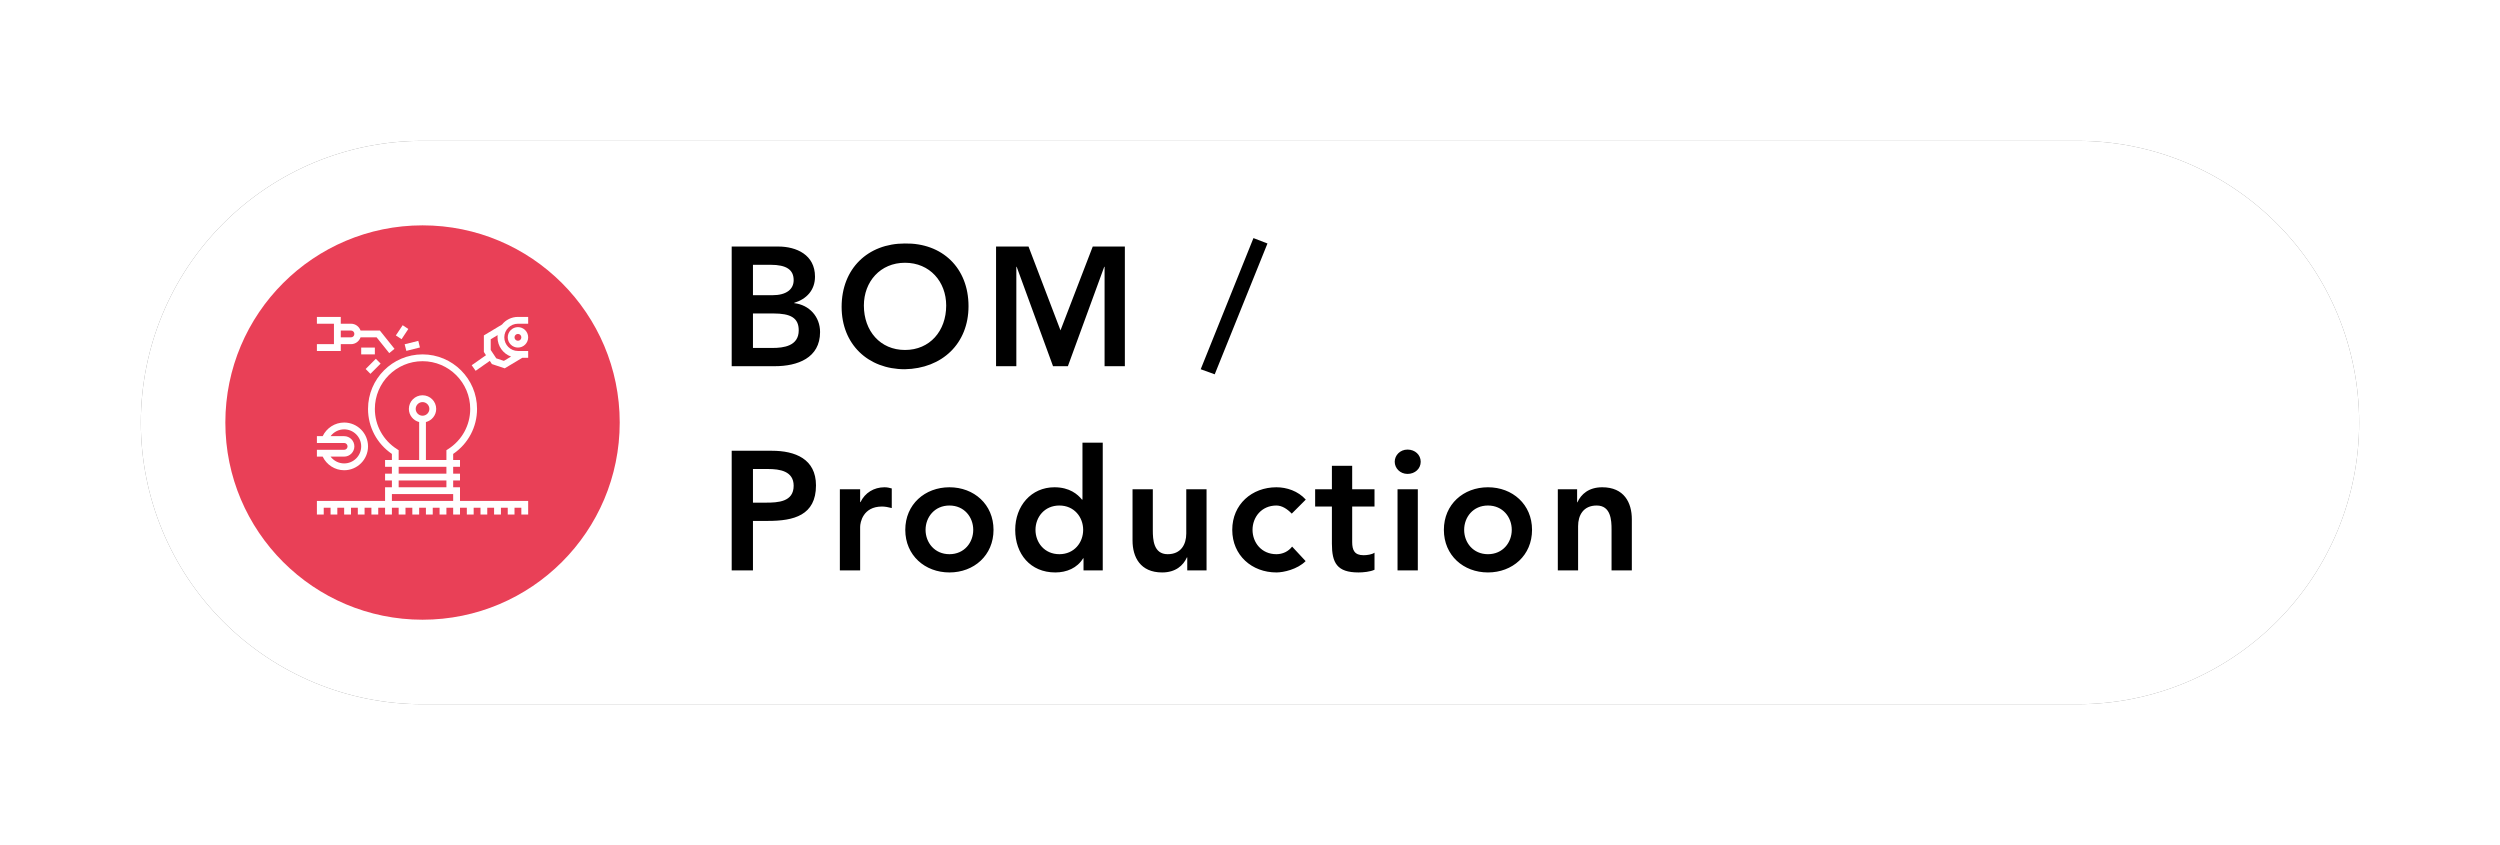
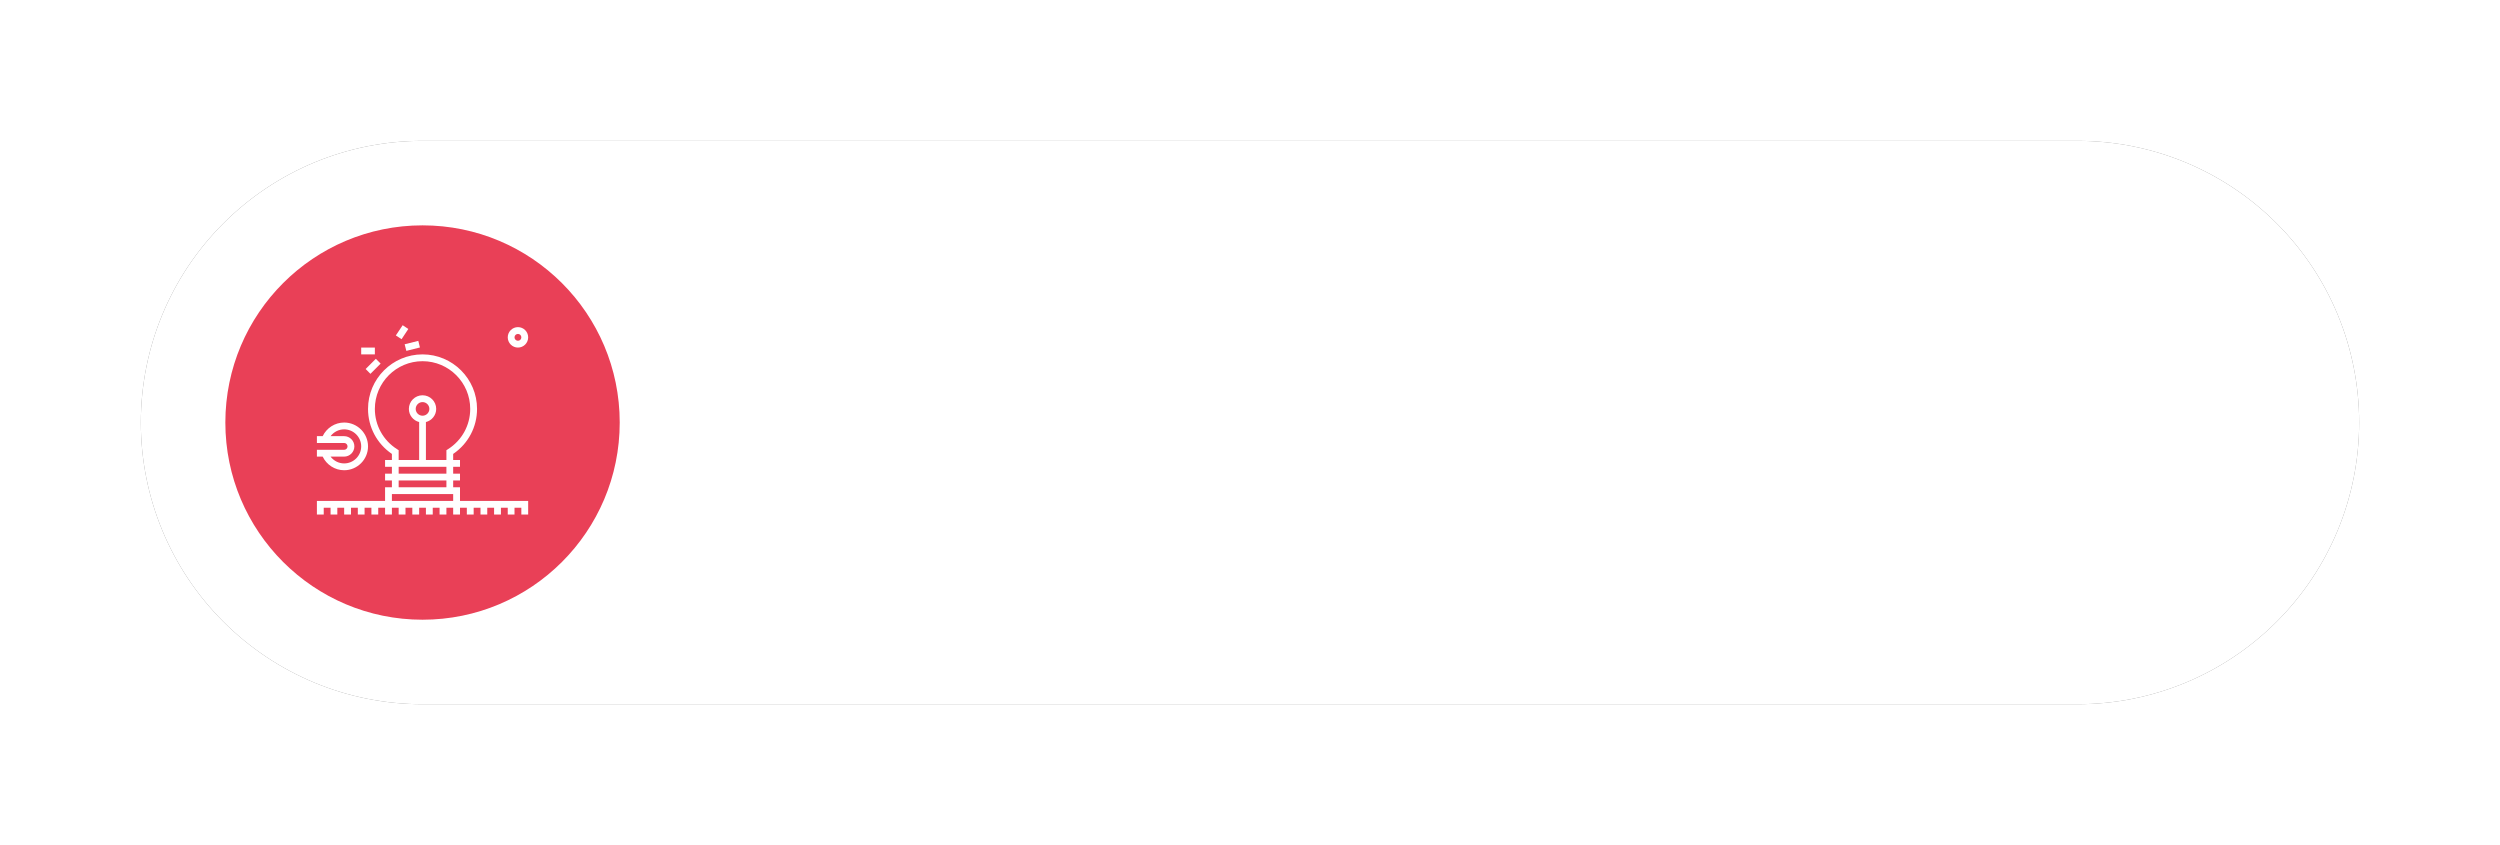
<svg xmlns="http://www.w3.org/2000/svg" width="355" height="120" viewBox="0 0 355 120" fill="none">
  <g filter="url(#filter0_f_105_320)">
    <path d="M60 20H295C305.61 20 315.78 24.214 323.28 31.716C330.79 39.217 335 49.391 335 60C335 70.609 330.79 80.783 323.28 88.284C315.78 95.786 305.61 100 295 100H60C49.39 100 39.22 95.786 31.72 88.284C24.21 80.783 20 70.609 20 60C20 49.391 24.21 39.217 31.72 31.716C39.22 24.214 49.39 20 60 20Z" fill="#838383" />
  </g>
  <path d="M60 20H295C305.61 20 315.78 24.214 323.28 31.716C330.79 39.217 335 49.391 335 60C335 70.609 330.79 80.783 323.28 88.284C315.78 95.786 305.61 100 295 100H60C49.39 100 39.22 95.786 31.72 88.284C24.21 80.783 20 70.609 20 60C20 49.391 24.21 39.217 31.72 31.716C39.22 24.214 49.39 20 60 20Z" fill="white" />
-   <path d="M103.9 52H110.02C113.23 52 116.45 50.848 116.45 47.152C116.45 44.968 114.91 43.288 112.78 43.048V43C114.53 42.472 115.73 41.2 115.73 39.28C115.73 36.184 113.09 35.008 110.52 35.008H103.9V52ZM106.92 37.6H109.42C111.7 37.6 112.7 38.32 112.7 39.784C112.7 41.056 111.7 41.92 109.68 41.92H106.92V37.6ZM106.92 44.512H109.82C112.27 44.512 113.42 45.136 113.42 46.912C113.42 49.144 111.26 49.408 109.7 49.408H106.92V44.512ZM119.51 43.576C119.51 48.88 123.25 52.432 128.48 52.432C133.79 52.336 137.53 48.784 137.53 43.48C137.53 38.032 133.79 34.48 128.48 34.576C123.25 34.576 119.51 38.128 119.51 43.576ZM122.67 43.384C122.67 40 125 37.312 128.51 37.312C132.03 37.312 134.36 40 134.36 43.384C134.36 47.008 132.03 49.696 128.51 49.696C125 49.696 122.67 47.008 122.67 43.384ZM141.44 52H144.32V37.888H144.37L149.53 52H151.64L156.8 37.888H156.85V52H159.73V35.008H155.17L150.59 46.912L146.05 35.008H141.44V52ZM179.98 34.576L177.99 33.808L170.5 52.432L172.49 53.152L179.98 34.576ZM103.9 81H106.92V73.968H109.08C112.68 73.968 115.87 73.2 115.87 68.928C115.87 65.16 112.9 64.008 109.61 64.008H103.9V81ZM106.92 71.376V66.6H109.08C110.71 66.6 112.7 66.888 112.7 68.976C112.7 71.28 110.47 71.376 108.74 71.376H106.92ZM119.26 81H122.14V74.832C122.14 74.208 122.53 71.928 125.24 71.928C125.7 71.928 126.15 72.024 126.63 72.144V69.36C126.3 69.264 125.96 69.192 125.6 69.192C124.09 69.192 122.82 69.984 122.19 71.304H122.14V69.48H119.26V81ZM128.55 75.24C128.55 78.864 131.34 81.288 134.82 81.288C138.3 81.288 141.08 78.864 141.08 75.24C141.08 71.616 138.3 69.192 134.82 69.192C131.34 69.192 128.55 71.616 128.55 75.24ZM131.43 75.24C131.43 73.44 132.71 71.784 134.82 71.784C136.93 71.784 138.2 73.44 138.2 75.24C138.2 77.04 136.93 78.696 134.82 78.696C132.71 78.696 131.43 77.04 131.43 75.24ZM153.86 81H156.59V62.856H153.71V70.944H153.64C153.04 70.2 151.89 69.192 149.73 69.192C146.44 69.192 144.16 71.832 144.16 75.24C144.16 78.648 146.3 81.288 149.85 81.288C151.46 81.288 152.97 80.664 153.81 79.272H153.86V81ZM147.04 75.24C147.04 73.44 148.31 71.784 150.43 71.784C152.54 71.784 153.81 73.44 153.81 75.24C153.81 77.04 152.54 78.696 150.43 78.696C148.31 78.696 147.04 77.04 147.04 75.24ZM171.33 69.48H168.45V75.768C168.45 77.304 167.7 78.696 165.81 78.696C163.79 78.696 163.7 76.584 163.7 75.312V69.48H160.82V76.752C160.82 79.104 161.92 81.288 165.02 81.288C166.94 81.288 168.02 80.304 168.54 79.152H168.59V81H171.33V69.48ZM185.42 70.944C184.32 69.72 182.71 69.192 181.25 69.192C177.77 69.192 174.98 71.616 174.98 75.24C174.98 78.864 177.77 81.288 181.25 81.288C182.25 81.288 184.22 80.856 185.4 79.68L183.48 77.616C182.95 78.312 182.13 78.696 181.25 78.696C179.13 78.696 177.86 77.04 177.86 75.24C177.86 73.44 179.13 71.784 181.25 71.784C182.01 71.784 182.76 72.24 183.43 72.936L185.42 70.944ZM189.13 71.928V77.208C189.13 79.92 189.85 81.288 192.9 81.288C193.57 81.288 194.58 81.192 195.18 80.904V78.48C194.82 78.744 194.12 78.84 193.62 78.84C192.34 78.84 192.01 78.12 192.01 76.968V71.928H195.18V69.48H192.01V66.144H189.13V69.48H186.75V71.928H189.13ZM198.45 81H201.33V69.48H198.45V81ZM198.05 65.568C198.05 66.48 198.81 67.296 199.87 67.296C200.93 67.296 201.74 66.552 201.74 65.568C201.74 64.584 200.93 63.84 199.87 63.84C198.81 63.84 198.05 64.656 198.05 65.568ZM205.03 75.24C205.03 78.864 207.81 81.288 211.29 81.288C214.77 81.288 217.55 78.864 217.55 75.24C217.55 71.616 214.77 69.192 211.29 69.192C207.81 69.192 205.03 71.616 205.03 75.24ZM207.91 75.24C207.91 73.44 209.18 71.784 211.29 71.784C213.4 71.784 214.67 73.44 214.67 75.24C214.67 77.04 213.4 78.696 211.29 78.696C209.18 78.696 207.91 77.04 207.91 75.24ZM221.21 81H224.09V74.712C224.09 73.176 224.83 71.784 226.73 71.784C228.75 71.784 228.84 73.896 228.84 75.168V81H231.72V73.728C231.72 71.376 230.62 69.192 227.52 69.192C225.6 69.192 224.52 70.176 223.99 71.328H223.95V69.48H221.21V81Z" fill="black" />
  <path d="M60 88C75.46 88 88 75.464 88 60C88 44.536 75.46 32 60 32C44.54 32 32 44.536 32 60C32 75.464 44.54 88 60 88Z" fill="#E94057" />
  <path d="M65.32 69.194H64.35V68.226H65.32V67.258H64.35V66.29H65.32V65.323H64.35V64.457C66.48 63.01 67.74 60.639 67.74 58.065C67.74 53.796 64.27 50.323 60 50.323C55.73 50.323 52.26 53.796 52.26 58.065C52.26 60.639 53.52 63.01 55.65 64.457V65.323H54.68V66.29H55.65V67.258H54.68V68.226H55.65V69.194H54.68V71.129H45V71.613V72.097V73.064H45.97V72.097H46.94V73.064H47.9V72.097H48.87V73.064H49.84V72.097H50.81V73.064H51.77V72.097H52.74V73.064H53.71V72.097H54.68V73.064H55.65V72.097H56.61V73.064H57.58V72.097H58.55V73.064H59.52V72.097H60.48V73.064H61.45V72.097H62.42V73.064H63.39V72.097H64.35V73.064H65.32V72.097H66.29V73.064H67.26V72.097H68.23V73.064H69.19V72.097H70.16V73.064H71.13V72.097H72.1V73.064H73.06V72.097H74.03V73.064H75V72.097V71.613V71.129H65.32V69.194ZM53.23 58.065C53.23 54.329 56.26 51.29 60 51.29C63.74 51.29 66.77 54.329 66.77 58.065C66.77 60.395 65.59 62.535 63.61 63.788L63.39 63.93V65.323H60.48V59.931C61.32 59.715 61.94 58.964 61.94 58.065C61.94 56.997 61.07 56.129 60 56.129C58.93 56.129 58.06 56.997 58.06 58.065C58.06 58.964 58.68 59.715 59.52 59.931V65.323H56.61V63.93L56.39 63.788C54.41 62.535 53.23 60.395 53.23 58.065ZM56.61 67.258V66.29H63.39V67.258H56.61ZM63.39 68.226V69.194H56.61V68.226H63.39ZM60 59.032C59.47 59.032 59.03 58.598 59.03 58.065C59.03 57.531 59.47 57.097 60 57.097C60.53 57.097 60.97 57.531 60.97 58.065C60.97 58.598 60.53 59.032 60 59.032ZM64.35 71.129H55.65V70.161H64.35V71.129Z" fill="white" />
-   <path d="M73.55 45C72.64 45 71.82 45.422 71.29 46.08L68.71 47.629V49.985L69.01 50.44L66.98 51.862L67.54 52.655L69.55 51.245L69.85 51.697L71.67 52.303L74.17 50.806H75V49.839H73.55C72.48 49.839 71.61 48.971 71.61 47.903C71.61 46.836 72.48 45.968 73.55 45.968H75V45H73.55ZM72.57 50.634L71.55 51.245L70.47 50.884L69.68 49.692V48.177L70.66 47.585C70.65 47.69 70.65 47.796 70.65 47.903C70.65 49.161 71.45 50.232 72.57 50.634Z" fill="white" />
  <path d="M72.1 47.903C72.1 48.703 72.75 49.355 73.55 49.355C74.35 49.355 75 48.703 75 47.903C75 47.103 74.35 46.452 73.55 46.452C72.75 46.452 72.1 47.103 72.1 47.903ZM74.03 47.903C74.03 48.17 73.82 48.387 73.55 48.387C73.28 48.387 73.06 48.17 73.06 47.903C73.06 47.636 73.28 47.419 73.55 47.419C73.82 47.419 74.03 47.636 74.03 47.903Z" fill="white" />
-   <path d="M48.39 48.871H49.84C50.47 48.871 51 48.465 51.2 47.903H53.48L55.27 50.141L56.02 49.536L53.94 46.935H51.2C51 46.374 50.47 45.968 49.84 45.968H48.39V45H45V45.968H47.42V48.871H45V49.839H48.39V48.871ZM48.39 46.935H49.84C50.11 46.935 50.32 47.152 50.32 47.419C50.32 47.687 50.11 47.903 49.84 47.903H48.39V46.935Z" fill="white" />
  <path d="M57.7 49.824L59.63 49.34L59.4 48.402L57.46 48.886L57.7 49.824Z" fill="white" />
  <path d="M57.98 46.717L57.18 46.18L56.21 47.632L57.02 48.169L57.98 46.717Z" fill="white" />
  <path d="M54.05 51.632L53.37 50.948L51.92 52.4L52.6 53.084L54.05 51.632Z" fill="white" />
  <path d="M53.23 49.355H51.29V50.323H53.23V49.355Z" fill="white" />
  <path d="M48.87 66.774C50.74 66.774 52.26 65.254 52.26 63.387C52.26 61.52 50.74 60 48.87 60C47.56 60 46.38 60.768 45.82 61.935H45V62.903H48.87C49.14 62.903 49.35 63.12 49.35 63.387C49.35 63.654 49.14 63.871 48.87 63.871H45V64.839H45.82C46.38 66.006 47.56 66.774 48.87 66.774ZM48.87 64.839C49.67 64.839 50.32 64.187 50.32 63.387C50.32 62.587 49.67 61.935 48.87 61.935H46.94C47.39 61.338 48.1 60.968 48.87 60.968C50.2 60.968 51.29 62.053 51.29 63.387C51.29 64.721 50.2 65.806 48.87 65.806C48.1 65.806 47.39 65.436 46.94 64.839H48.87Z" fill="white" />
  <defs>
    <filter id="filter0_f_105_320" x="0" y="0" width="355" height="120" filterUnits="userSpaceOnUse" color-interpolation-filters="sRGB">
      <feFlood flood-opacity="0" result="BackgroundImageFix" />
      <feBlend mode="normal" in="SourceGraphic" in2="BackgroundImageFix" result="shape" />
      <feGaussianBlur stdDeviation="10" result="effect1_foregroundBlur_105_320" />
    </filter>
  </defs>
</svg>